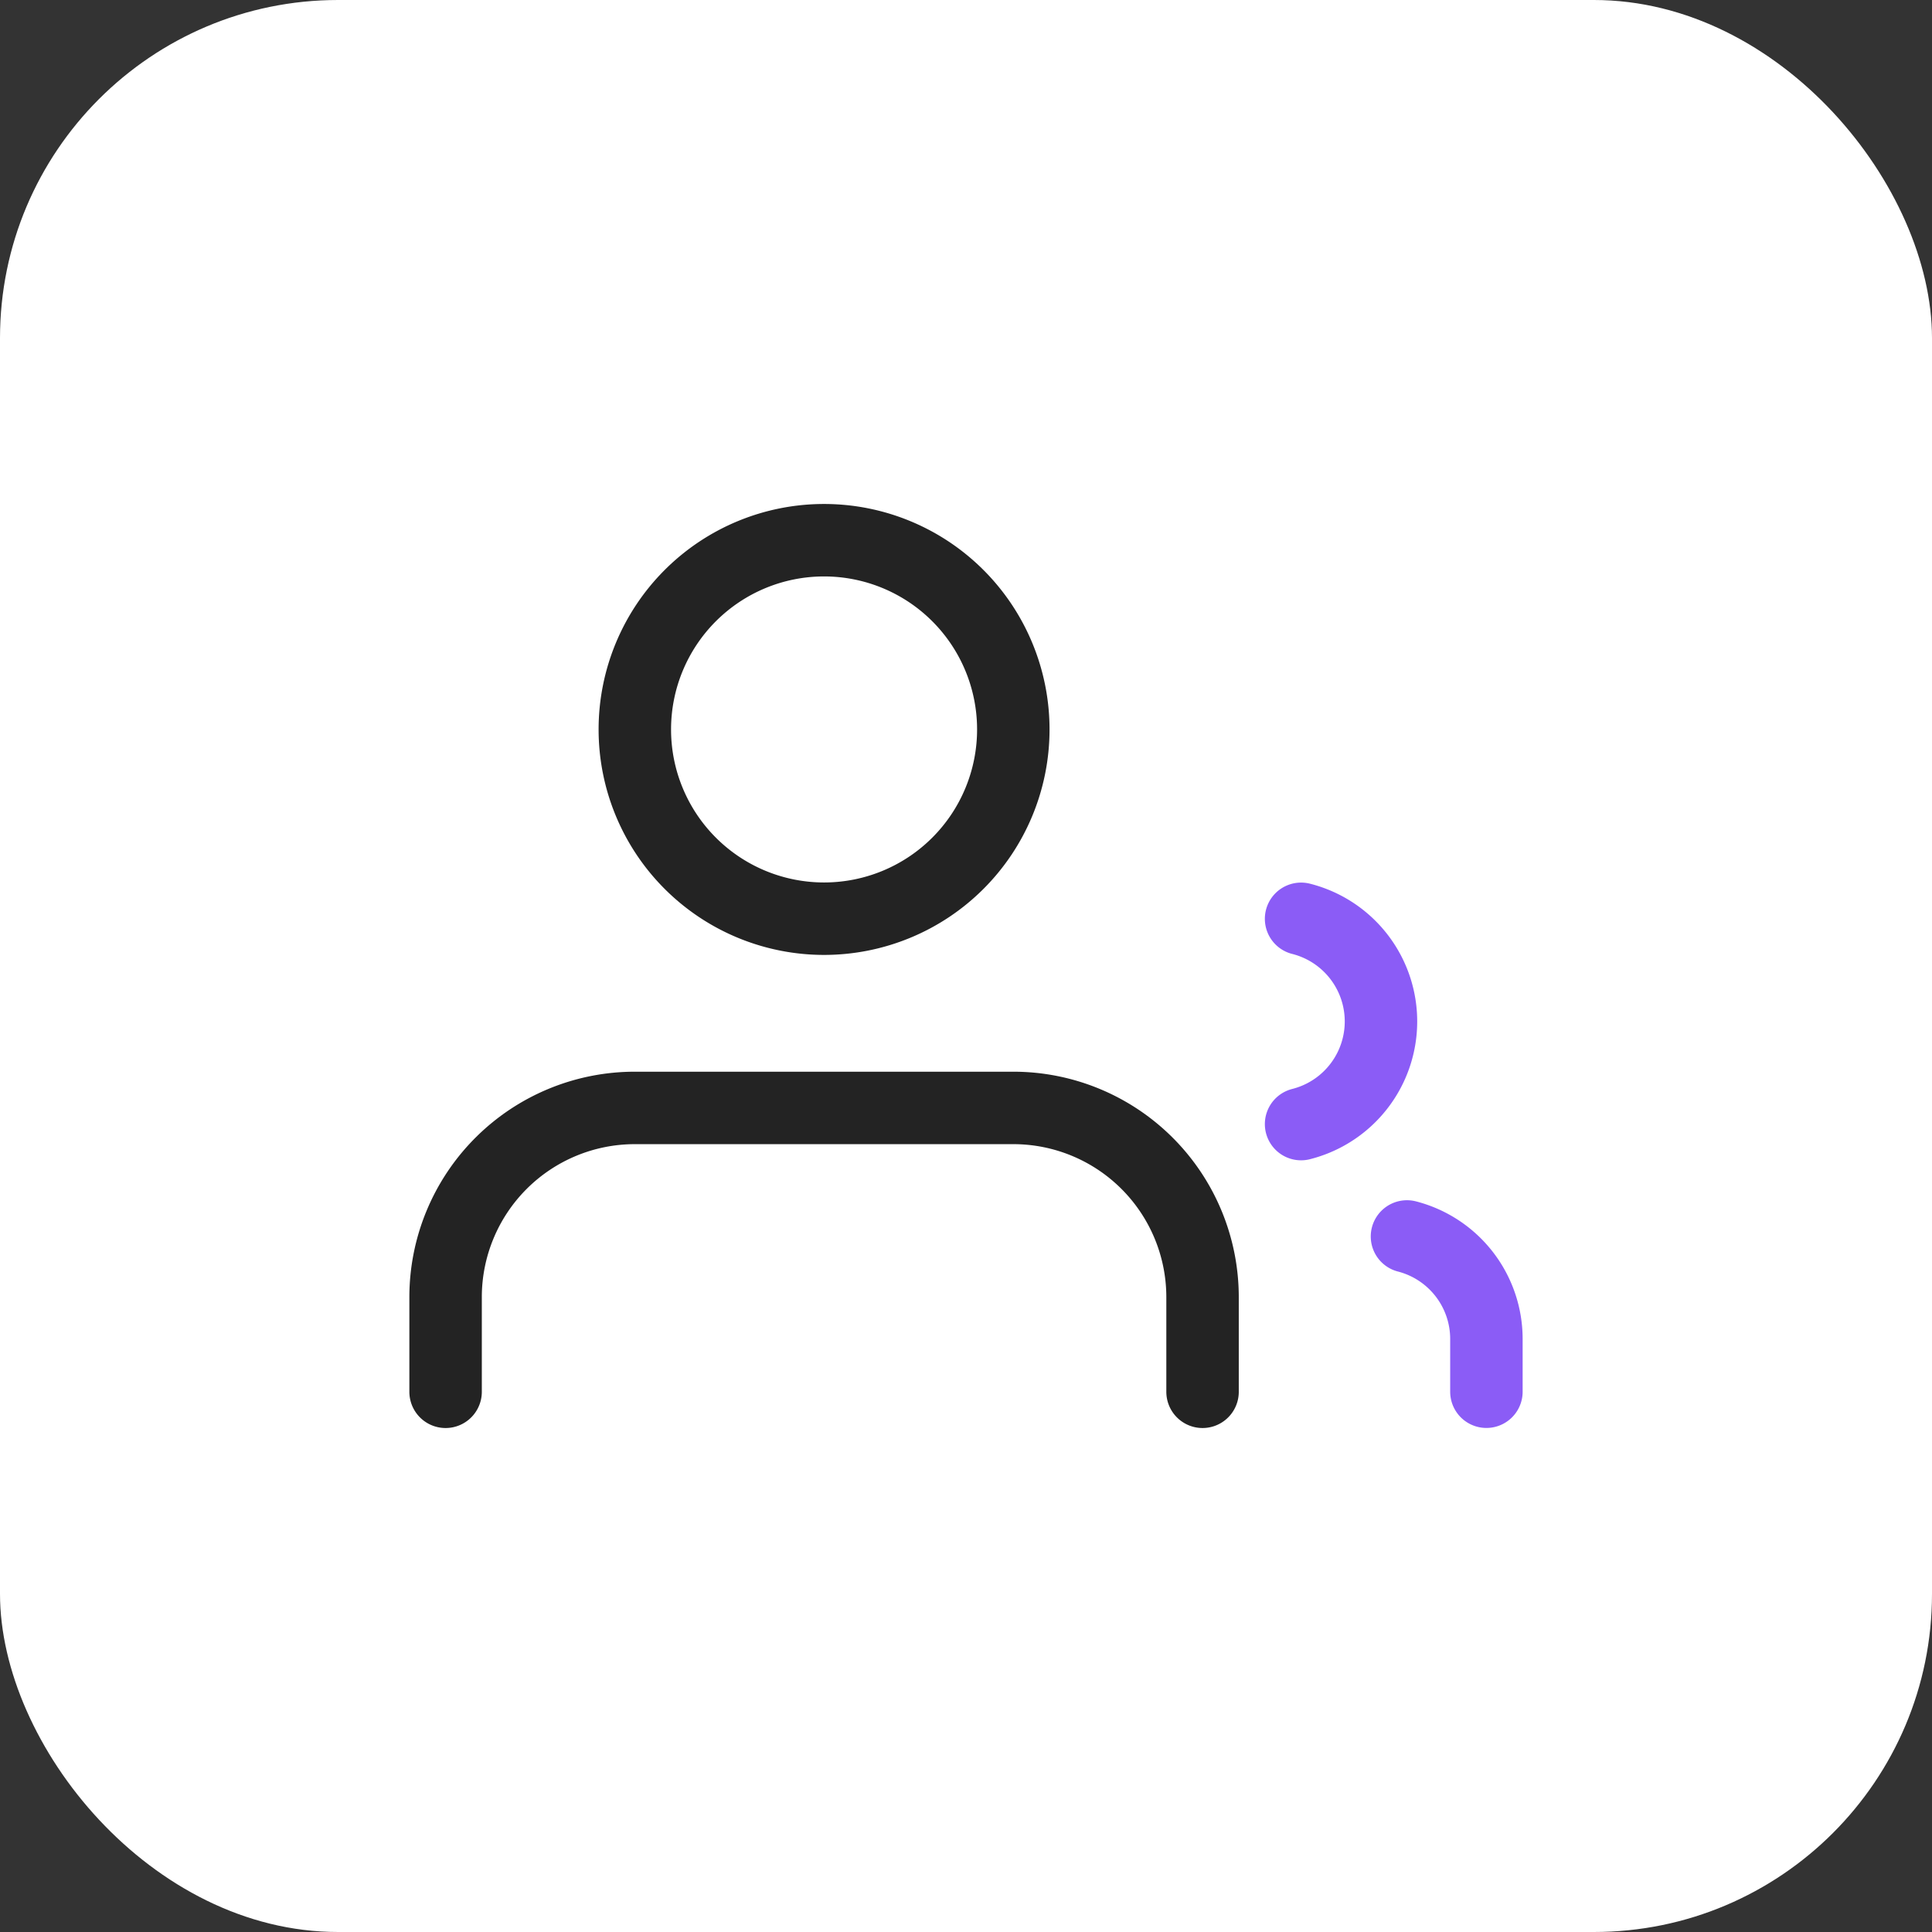
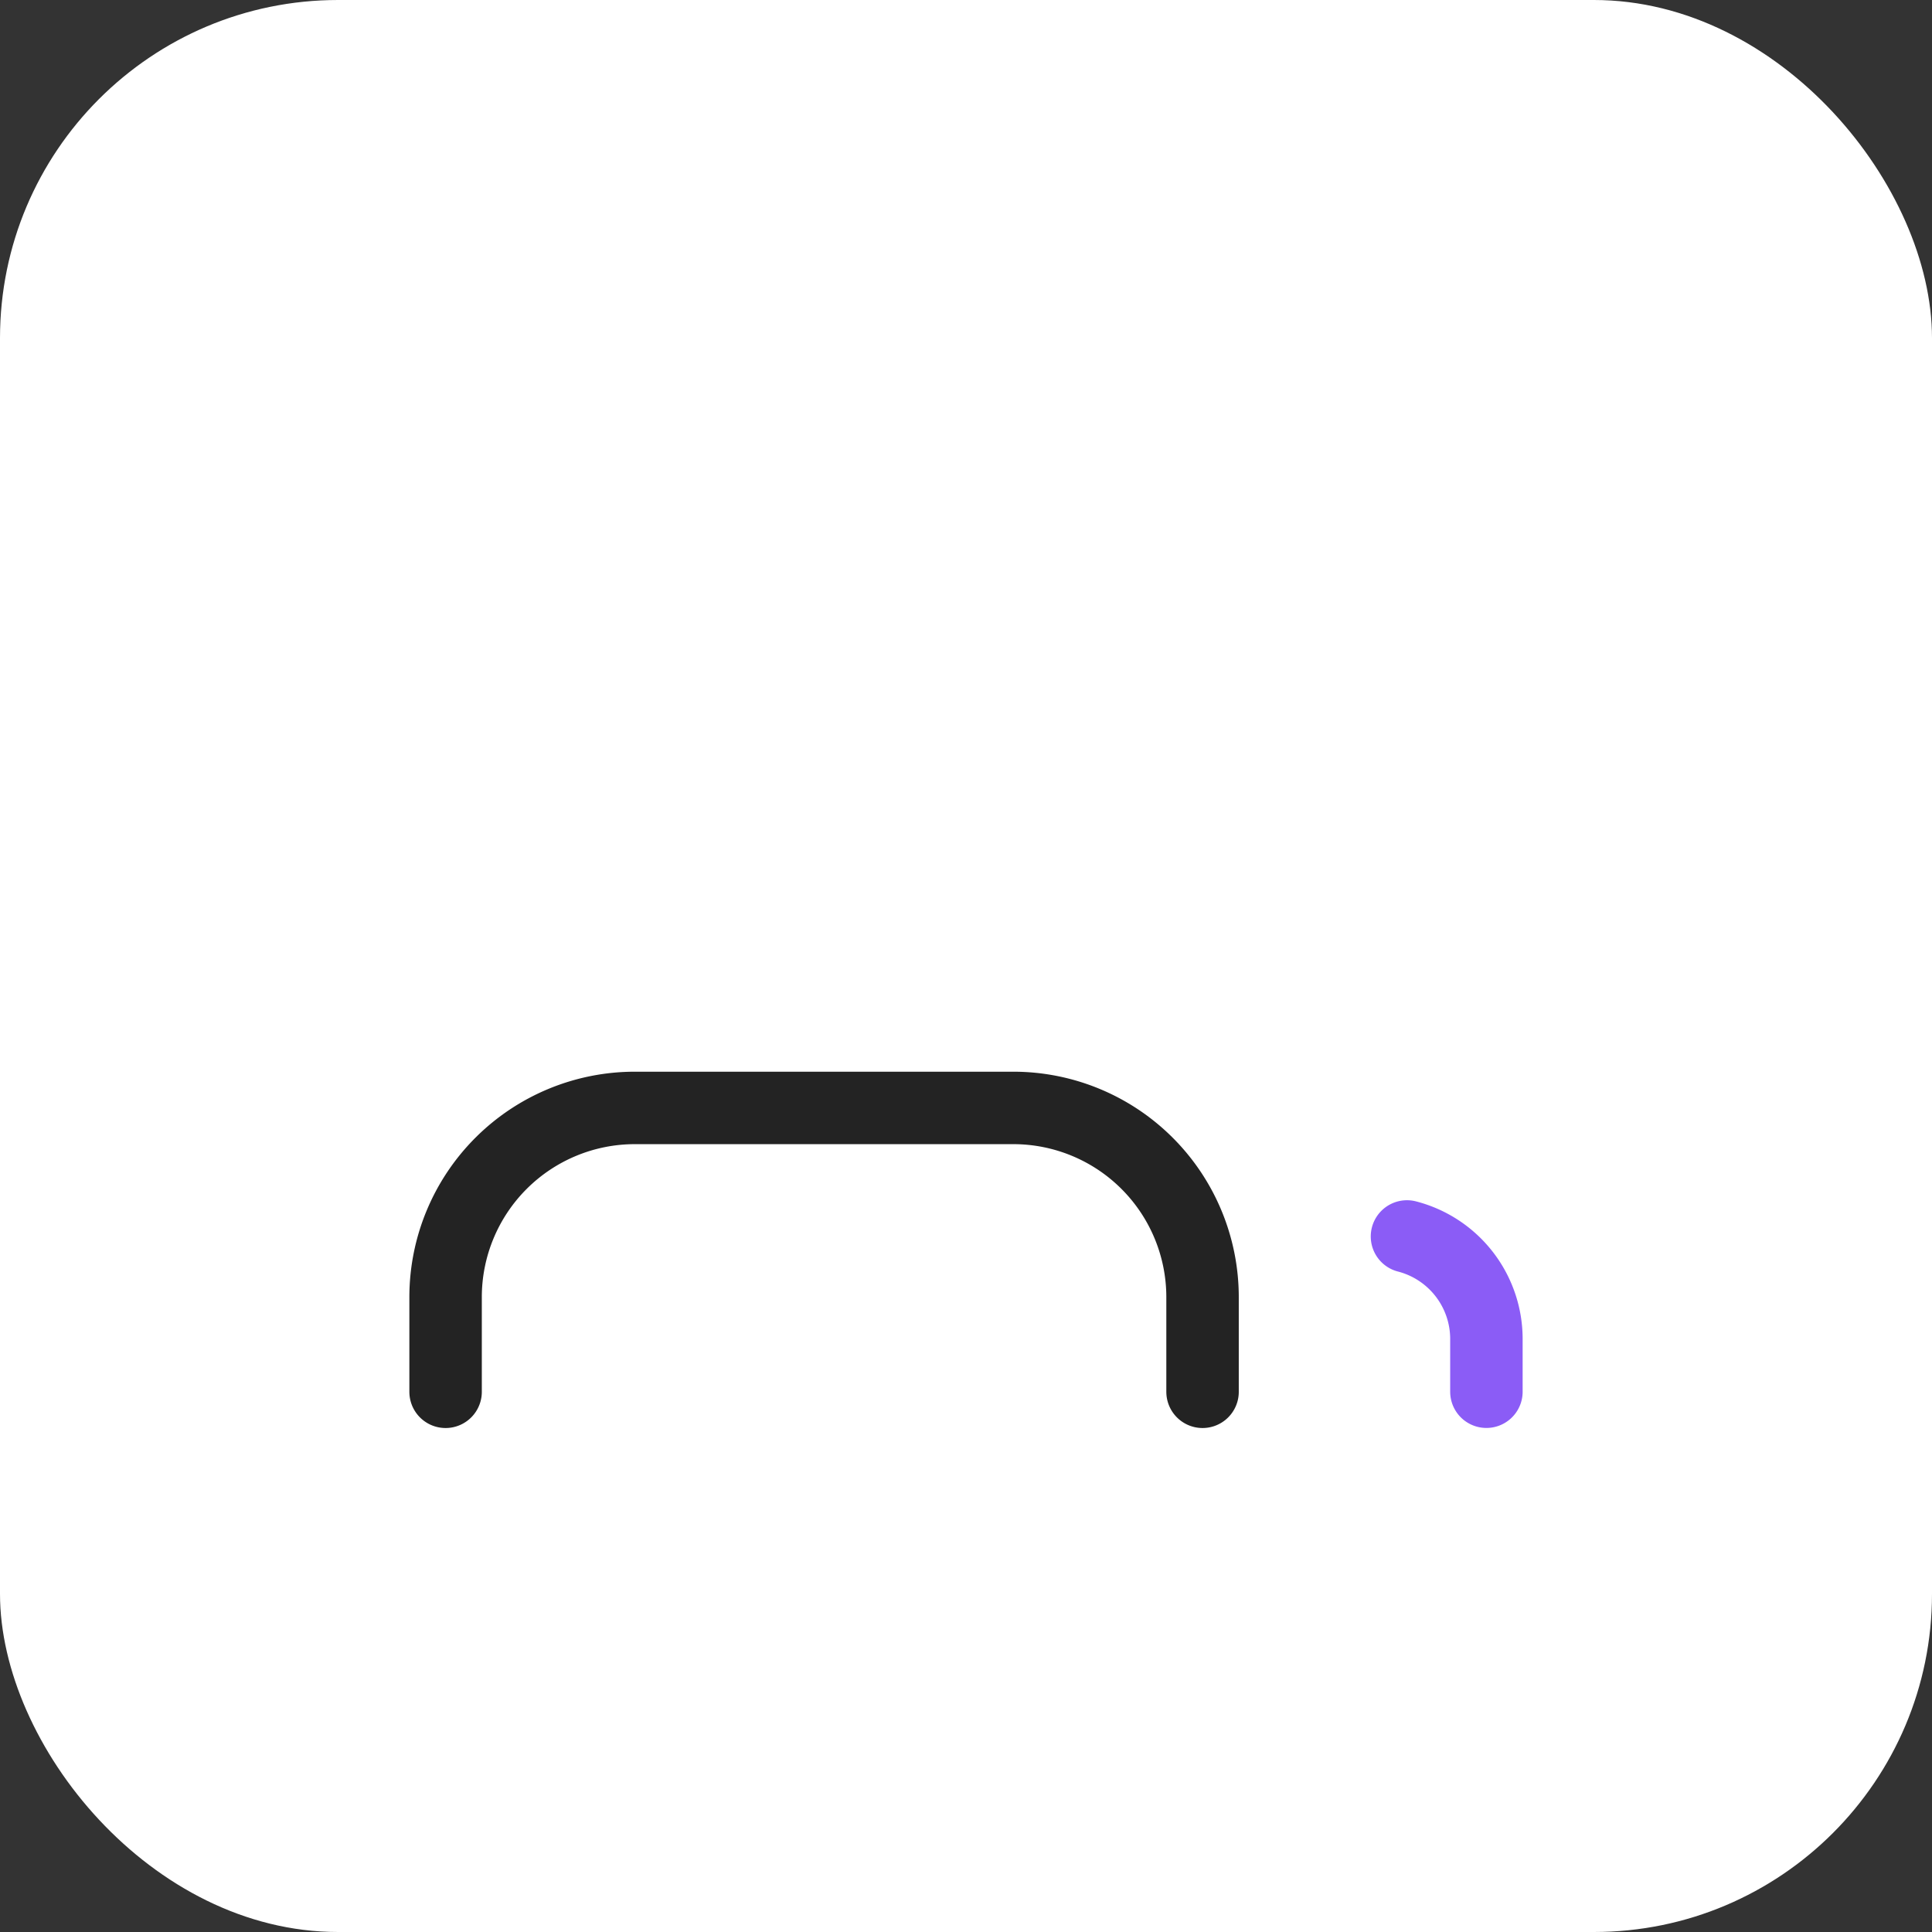
<svg xmlns="http://www.w3.org/2000/svg" width="80" height="80" viewBox="0 0 80 80">
  <rect x="0" y="0" width="80" height="80" fill="#333333" stroke="none" />
  <g id="Group_342" data-name="Group 342" transform="translate(-321 -1211)">
    <rect id="Rectangle_1614" data-name="Rectangle 1614" width="80" height="80" rx="14" transform="translate(321 1211)" fill="#fff" />
    <g id="Icon_feather-users" data-name="Icon feather-users" transform="translate(337.951 1228.869)">
      <path id="Path_301" data-name="Path 301" d="M32.844,34.254V30.336A7.836,7.836,0,0,0,25.008,22.5H9.336A7.836,7.836,0,0,0,1.5,30.336v3.918" transform="translate(0 5.508)" fill="none" stroke="#232323" stroke-linecap="round" stroke-linejoin="round" stroke-width="3" />
-       <path id="Path_302" data-name="Path 302" d="M23.172,12.336A7.836,7.836,0,1,1,15.336,4.5a7.836,7.836,0,0,1,7.836,7.836Z" transform="translate(1.836)" fill="none" stroke="#232323" stroke-linecap="round" stroke-linejoin="round" stroke-width="3" />
      <path id="Path_303" data-name="Path 303" d="M33.289,29.129V26.937A4.385,4.385,0,0,0,30,22.7" transform="translate(11.309 10.63)" fill="none" stroke="#8b5cf6" stroke-linecap="round" stroke-linejoin="round" stroke-width="3" />
-       <path id="Path_304" data-name="Path 304" d="M24,4.7a4.384,4.384,0,0,1,0,8.5" transform="translate(12.924 15.477)" fill="none" stroke="#8b5cf6" stroke-linecap="round" stroke-linejoin="round" stroke-width="3" />
    </g>
  </g>
</svg>